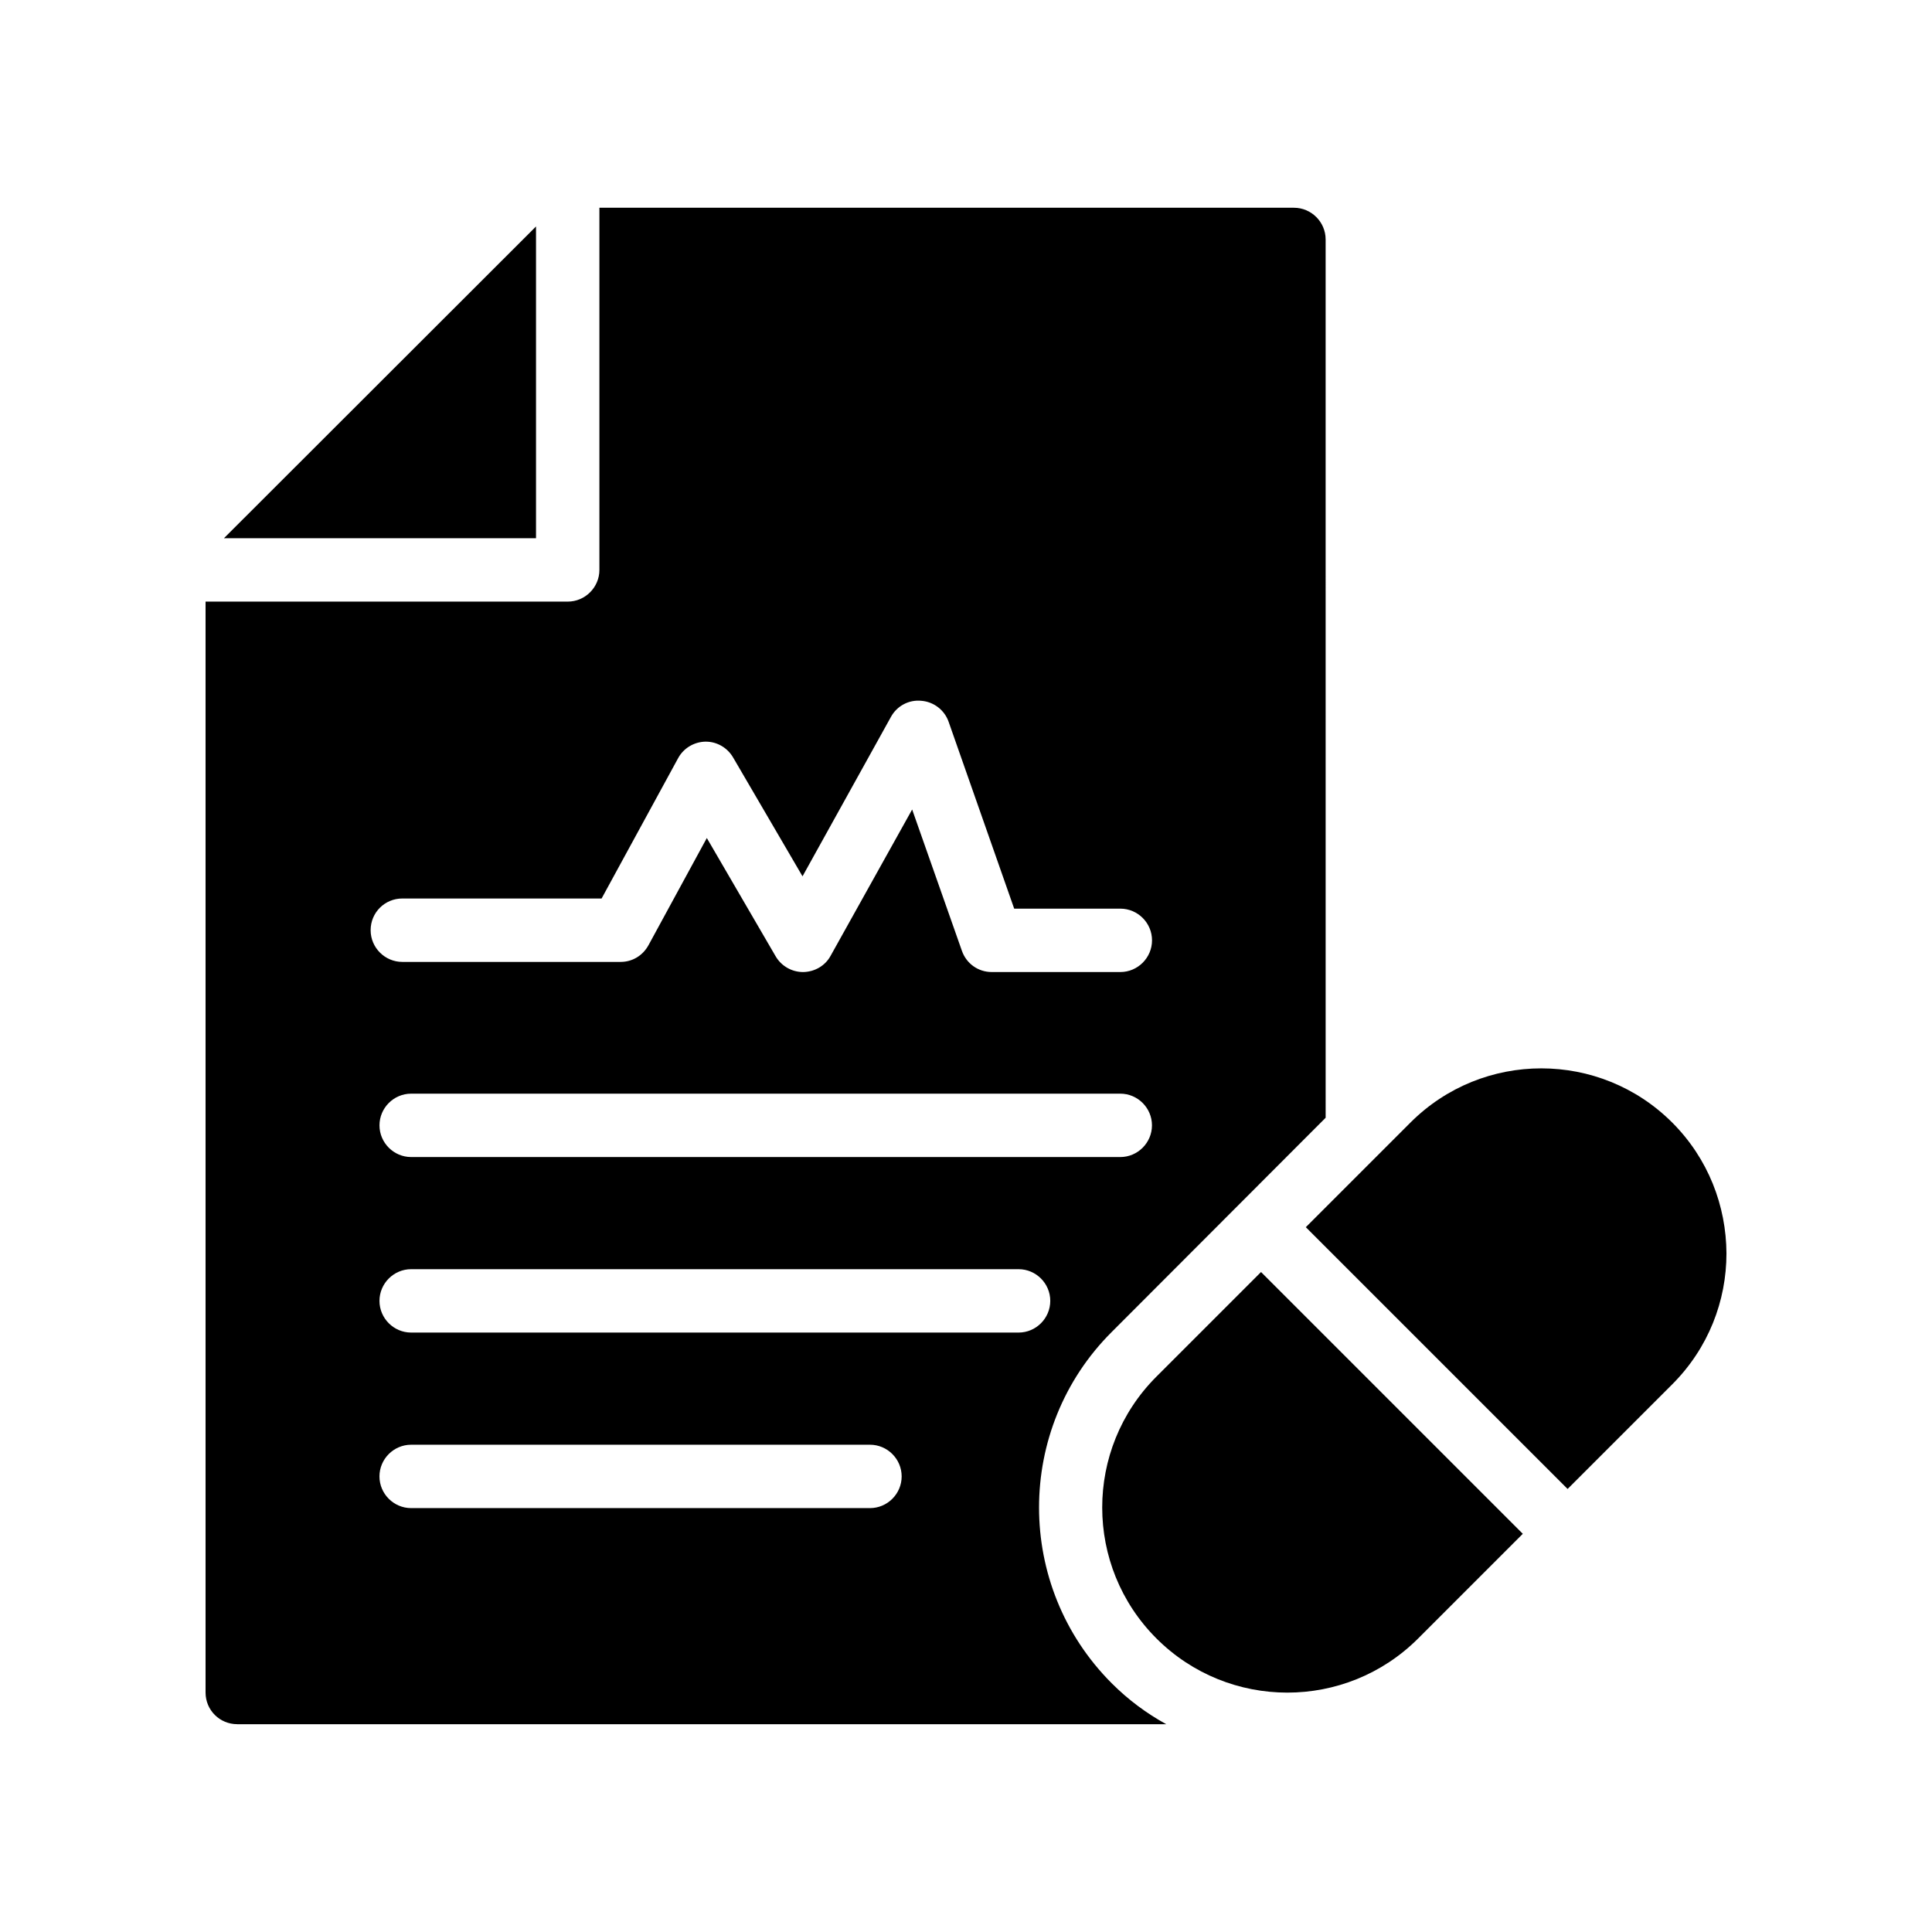
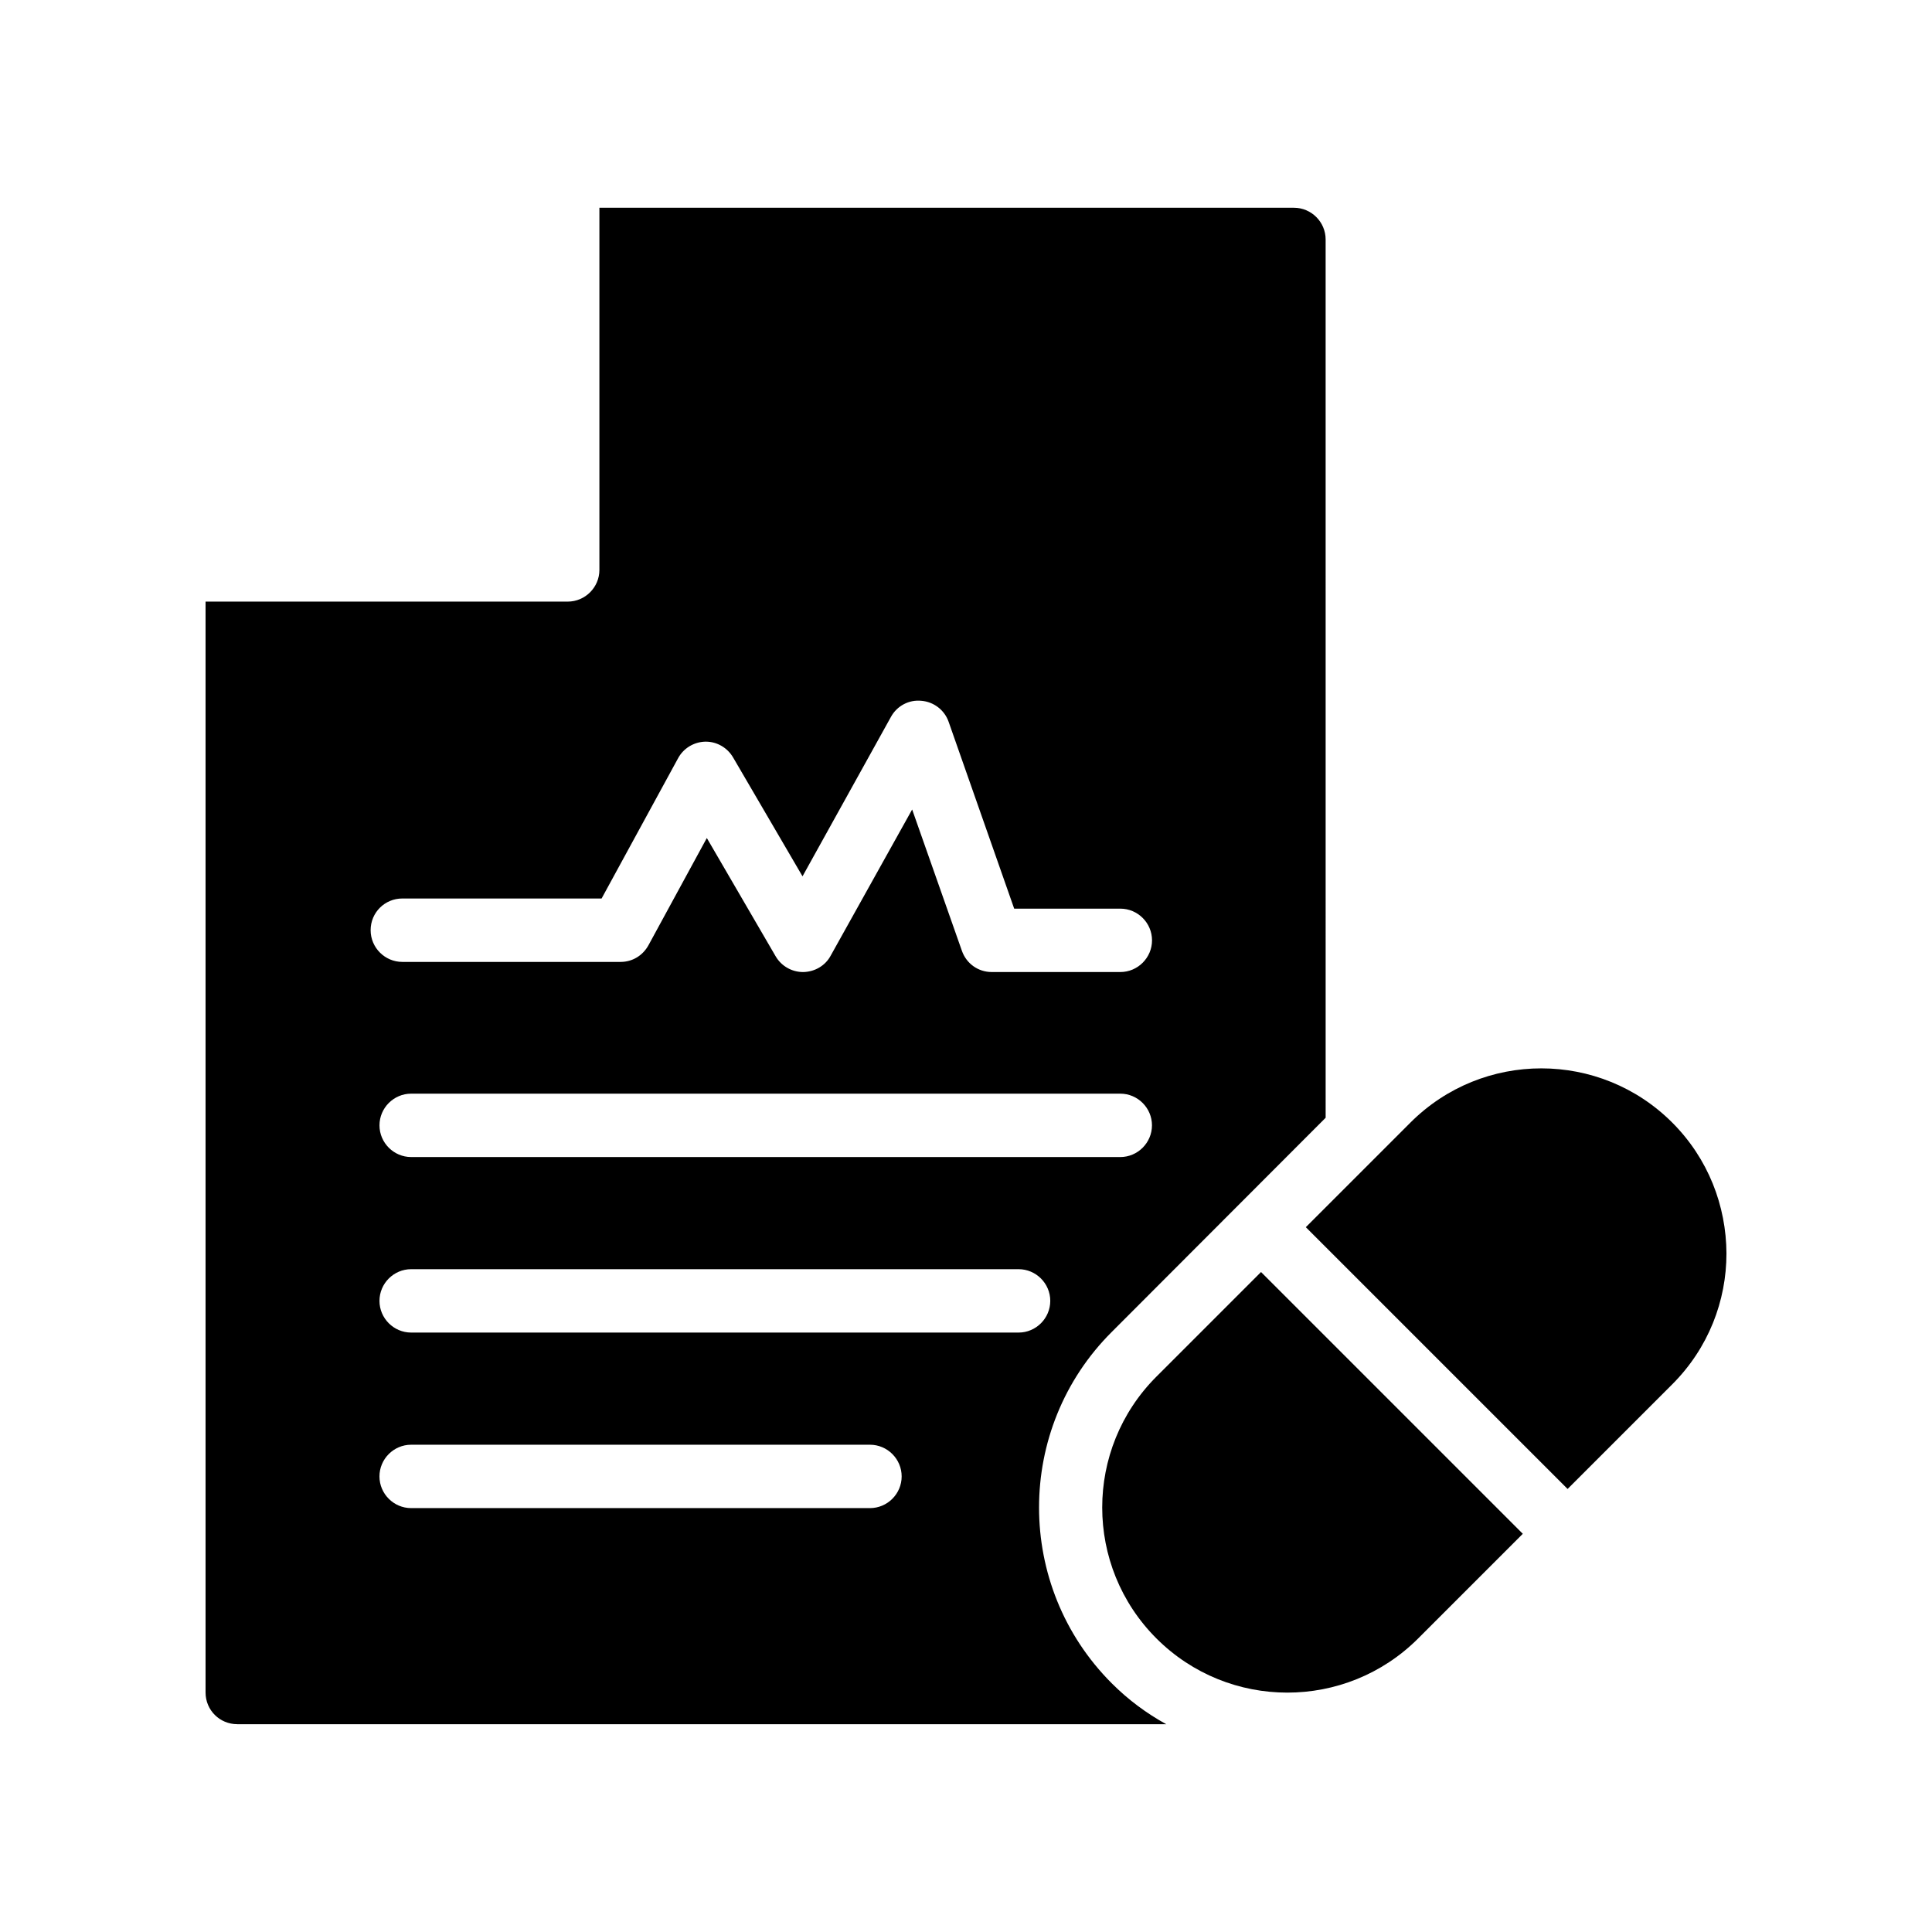
<svg xmlns="http://www.w3.org/2000/svg" fill="#000000" width="800px" height="800px" version="1.1" viewBox="144 144 512 512">
  <g>
-     <path d="m286.05 286.64v-82.625l-82.707 82.625z" />
    <path d="m547.56 550.47h-0.004l-69.371-69.371-27.723 27.723c-19.18 19.18-19.125 50.246 0 69.375 19.125 19.125 50.195 19.18 69.375 0z" />
    <path d="m601.53 476.18c-0.055-12.59-4.809-25.125-14.371-34.688-19.125-19.125-50.195-19.18-69.375 0l-27.727 27.727 69.371 69.371v0.004l27.727-27.727c9.621-9.617 14.375-22.152 14.375-34.688z" />
    <path d="m206.87 600.93h246.2c-5.207-2.856-10.078-6.465-14.441-10.832-25.695-25.695-25.695-67.512 0-93.121l56.68-56.762-0.004-232.76c0-4.617-3.777-8.398-8.398-8.398h-184.06v95.977c0 4.617-3.777 8.398-8.398 8.398l-95.973-0.004v289.1c0 4.707 3.777 8.398 8.398 8.398zm167.68-57.266h-121.59c-4.617 0-8.398-3.777-8.398-8.398 0-4.617 3.777-8.398 8.398-8.398h121.59c4.617 0 8.398 3.777 8.398 8.398 0 4.621-3.781 8.398-8.398 8.398zm39.383-46.52h-160.97c-4.617 0-8.398-3.777-8.398-8.398 0-4.617 3.777-8.398 8.398-8.398h160.97c4.617 0 8.398 3.777 8.398 8.398-0.004 4.621-3.781 8.398-8.398 8.398zm26.953-46.516h-187.92c-4.617 0-8.398-3.777-8.398-8.398 0-4.617 3.777-8.398 8.398-8.398h187.92c4.617 0 8.398 3.777 8.398 8.398-0.004 4.617-3.781 8.398-8.398 8.398zm-190.27-68.52h52.816l20.238-37.113c1.426-2.688 4.199-4.367 7.223-4.449h0.168c2.938 0 5.711 1.594 7.223 4.199l18.391 31.488 23.426-42.234c1.594-2.938 4.785-4.617 8.062-4.281 3.273 0.254 6.129 2.434 7.223 5.543l17.383 49.539h28.129c4.617 0 8.398 3.777 8.398 8.398 0 4.617-3.777 8.398-8.398 8.398h-34.09c-3.609 0-6.719-2.266-7.894-5.625l-13.184-37.449-21.578 38.711c-1.43 2.688-4.199 4.281-7.223 4.367h-0.086c-3.023 0-5.793-1.594-7.305-4.199l-18.223-31.32-15.449 28.383c-1.512 2.769-4.281 4.449-7.391 4.449h-57.855c-4.617 0-8.398-3.777-8.398-8.398-0.004-4.711 3.777-8.406 8.395-8.406z" />
  </g>
</svg>